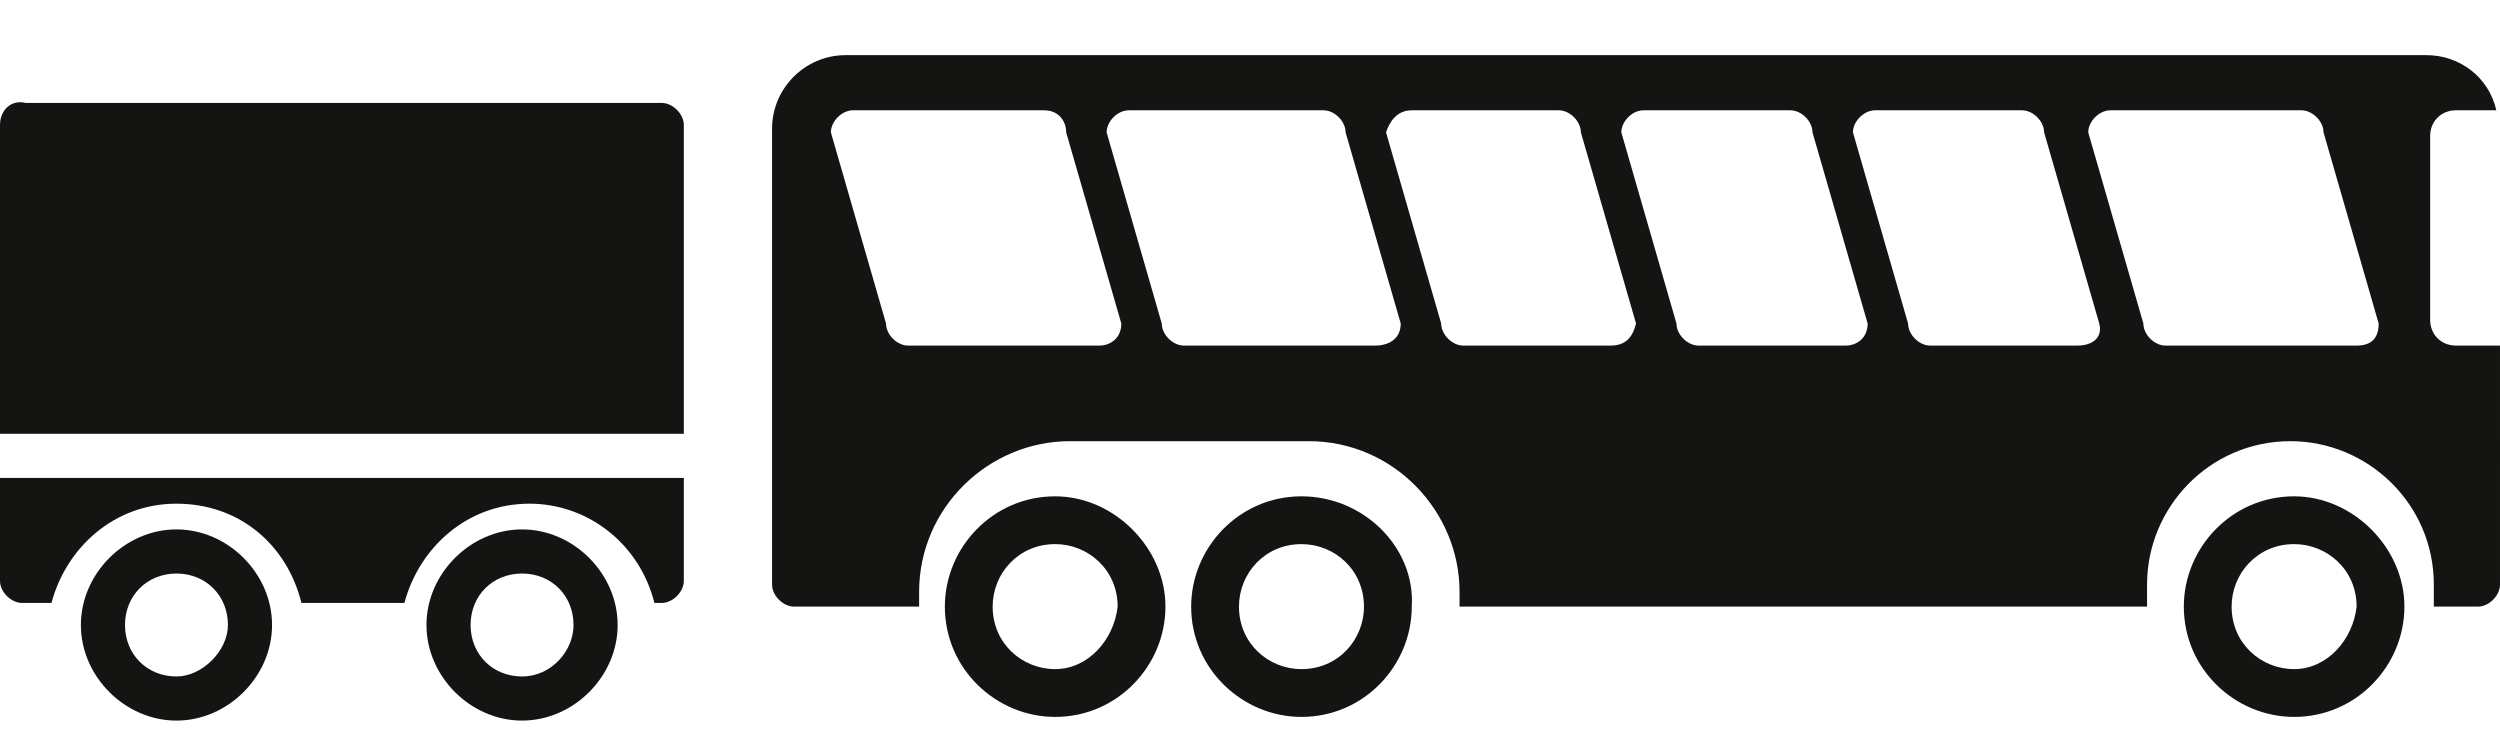
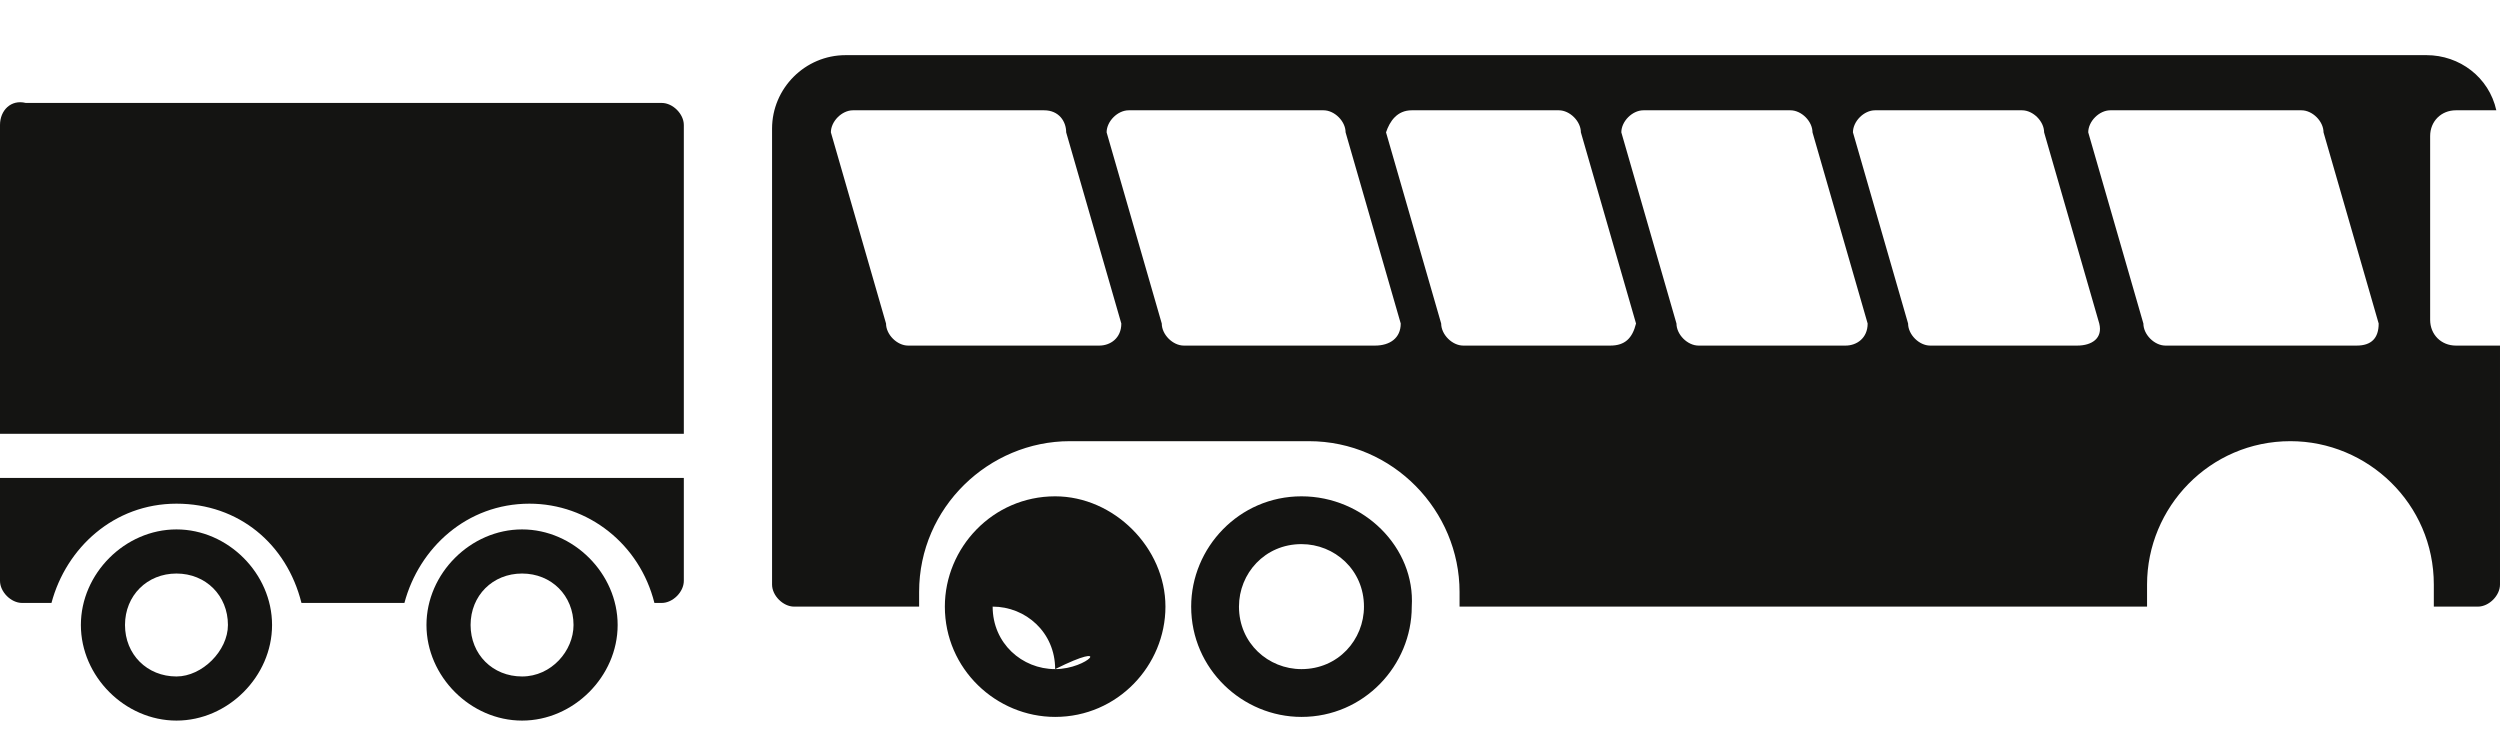
<svg xmlns="http://www.w3.org/2000/svg" version="1.1" id="DE" x="0px" y="0px" viewBox="0 0 68 20.4" style="enable-background:new 0 0 68 20.4;" xml:space="preserve" width="60" height="18">
  <style type="text/css">
	.st0{fill:#141412;}
</style>
  <path class="st0" d="M64.1,9.4h-5.2c-0.3,0-0.6-0.3-0.6-0.6l-1.5-5.2c0-0.3,0.3-0.6,0.6-0.6h5.2c0.3,0,0.6,0.3,0.6,0.6l1.5,5.2  C64.7,9.2,64.5,9.4,64.1,9.4 M56.5,9.4h-4c-0.3,0-0.6-0.3-0.6-0.6l-1.5-5.2c0-0.3,0.3-0.6,0.6-0.6h4c0.3,0,0.6,0.3,0.6,0.6l1.5,5.2  C57.2,9.2,56.9,9.4,56.5,9.4 M50.2,9.4h-4c-0.3,0-0.6-0.3-0.6-0.6l-1.5-5.2c0-0.3,0.3-0.6,0.6-0.6h4c0.3,0,0.6,0.3,0.6,0.6l1.5,5.2  C50.8,9.2,50.5,9.4,50.2,9.4 M43.8,9.4h-4c-0.3,0-0.6-0.3-0.6-0.6l-1.5-5.2C37.8,3.3,38,3,38.4,3h4C42.7,3,43,3.3,43,3.6l1.5,5.2  C44.4,9.2,44.2,9.4,43.8,9.4 M37.4,9.4h-5.2c-0.3,0-0.6-0.3-0.6-0.6l-1.5-5.2c0-0.3,0.3-0.6,0.6-0.6H36c0.3,0,0.6,0.3,0.6,0.6  l1.5,5.2C38.1,9.2,37.8,9.4,37.4,9.4 M29.9,9.4h-5.2c-0.3,0-0.6-0.3-0.6-0.6l-1.5-5.2c0-0.3,0.3-0.6,0.6-0.6h5.2  C28.8,3,29,3.3,29,3.6l1.5,5.2C30.5,9.2,30.2,9.4,29.9,9.4 M66.1,8.7v-5c0-0.4,0.3-0.7,0.7-0.7h1.1c-0.2-0.9-1-1.5-1.9-1.5H23  c-1.1,0-2,0.9-2,2v12.4c0,0.3,0.3,0.6,0.6,0.6H25v-0.4c0-2.3,1.9-4.1,4.1-4.1h6.5c2.3,0,4.1,1.9,4.1,4.1v0.4h18.7v-0.6  c0-2.1,1.7-3.9,3.9-3.9c2.1,0,3.9,1.7,3.9,3.9v0.6h1.2c0.3,0,0.6-0.3,0.6-0.6V9.4h-1.2C66.4,9.4,66.1,9.1,66.1,8.7" />
-   <path class="st0" d="M28.7,18.2c-0.9,0-1.7-0.7-1.7-1.7c0-0.9,0.7-1.7,1.7-1.7c0.9,0,1.7,0.7,1.7,1.7C30.3,17.4,29.6,18.2,28.7,18.2   M28.7,13.5c-1.7,0-3,1.4-3,3c0,1.7,1.4,3,3,3c1.7,0,3-1.4,3-3C31.7,14.9,30.3,13.5,28.7,13.5" />
+   <path class="st0" d="M28.7,18.2c-0.9,0-1.7-0.7-1.7-1.7c0.9,0,1.7,0.7,1.7,1.7C30.3,17.4,29.6,18.2,28.7,18.2   M28.7,13.5c-1.7,0-3,1.4-3,3c0,1.7,1.4,3,3,3c1.7,0,3-1.4,3-3C31.7,14.9,30.3,13.5,28.7,13.5" />
  <path class="st0" d="M35.4,18.2c-0.9,0-1.7-0.7-1.7-1.7c0-0.9,0.7-1.7,1.7-1.7c0.9,0,1.7,0.7,1.7,1.7C37.1,17.4,36.4,18.2,35.4,18.2   M35.4,13.5c-1.7,0-3,1.4-3,3c0,1.7,1.4,3,3,3c1.7,0,3-1.4,3-3C38.5,14.9,37.1,13.5,35.4,13.5" />
-   <path class="st0" d="M62.4,18.2c-0.9,0-1.7-0.7-1.7-1.7c0-0.9,0.7-1.7,1.7-1.7c0.9,0,1.7,0.7,1.7,1.7C64,17.4,63.3,18.2,62.4,18.2   M62.4,13.5c-1.7,0-3,1.4-3,3c0,1.7,1.4,3,3,3c1.7,0,3-1.4,3-3C65.4,14.9,64,13.5,62.4,13.5" />
  <path class="st0" d="M18.6,3.4c0-0.3-0.3-0.6-0.6-0.6H0.7C0.3,2.7,0,3,0,3.4v8.4h18.6V3.4z" />
  <path class="st0" d="M0,15.8c0,0.3,0.3,0.6,0.6,0.6h0.8c0.4-1.5,1.7-2.7,3.4-2.7s3,1.1,3.4,2.7H11c0.4-1.5,1.7-2.7,3.4-2.7  c1.6,0,3,1.1,3.4,2.7H18c0.3,0,0.6-0.3,0.6-0.6V13H0V15.8z" />
  <path class="st0" d="M4.8,18.4c-0.8,0-1.4-0.6-1.4-1.4c0-0.8,0.6-1.4,1.4-1.4c0.8,0,1.4,0.6,1.4,1.4C6.2,17.7,5.5,18.4,4.8,18.4   M4.8,14.4c-1.4,0-2.6,1.2-2.6,2.6s1.2,2.6,2.6,2.6c1.4,0,2.6-1.2,2.6-2.6S6.2,14.4,4.8,14.4" />
  <path class="st0" d="M14.2,18.4c-0.8,0-1.4-0.6-1.4-1.4c0-0.8,0.6-1.4,1.4-1.4c0.8,0,1.4,0.6,1.4,1.4C15.6,17.7,15,18.4,14.2,18.4   M14.2,14.4c-1.4,0-2.6,1.2-2.6,2.6s1.2,2.6,2.6,2.6c1.4,0,2.6-1.2,2.6-2.6S15.6,14.4,14.2,14.4" />
</svg>